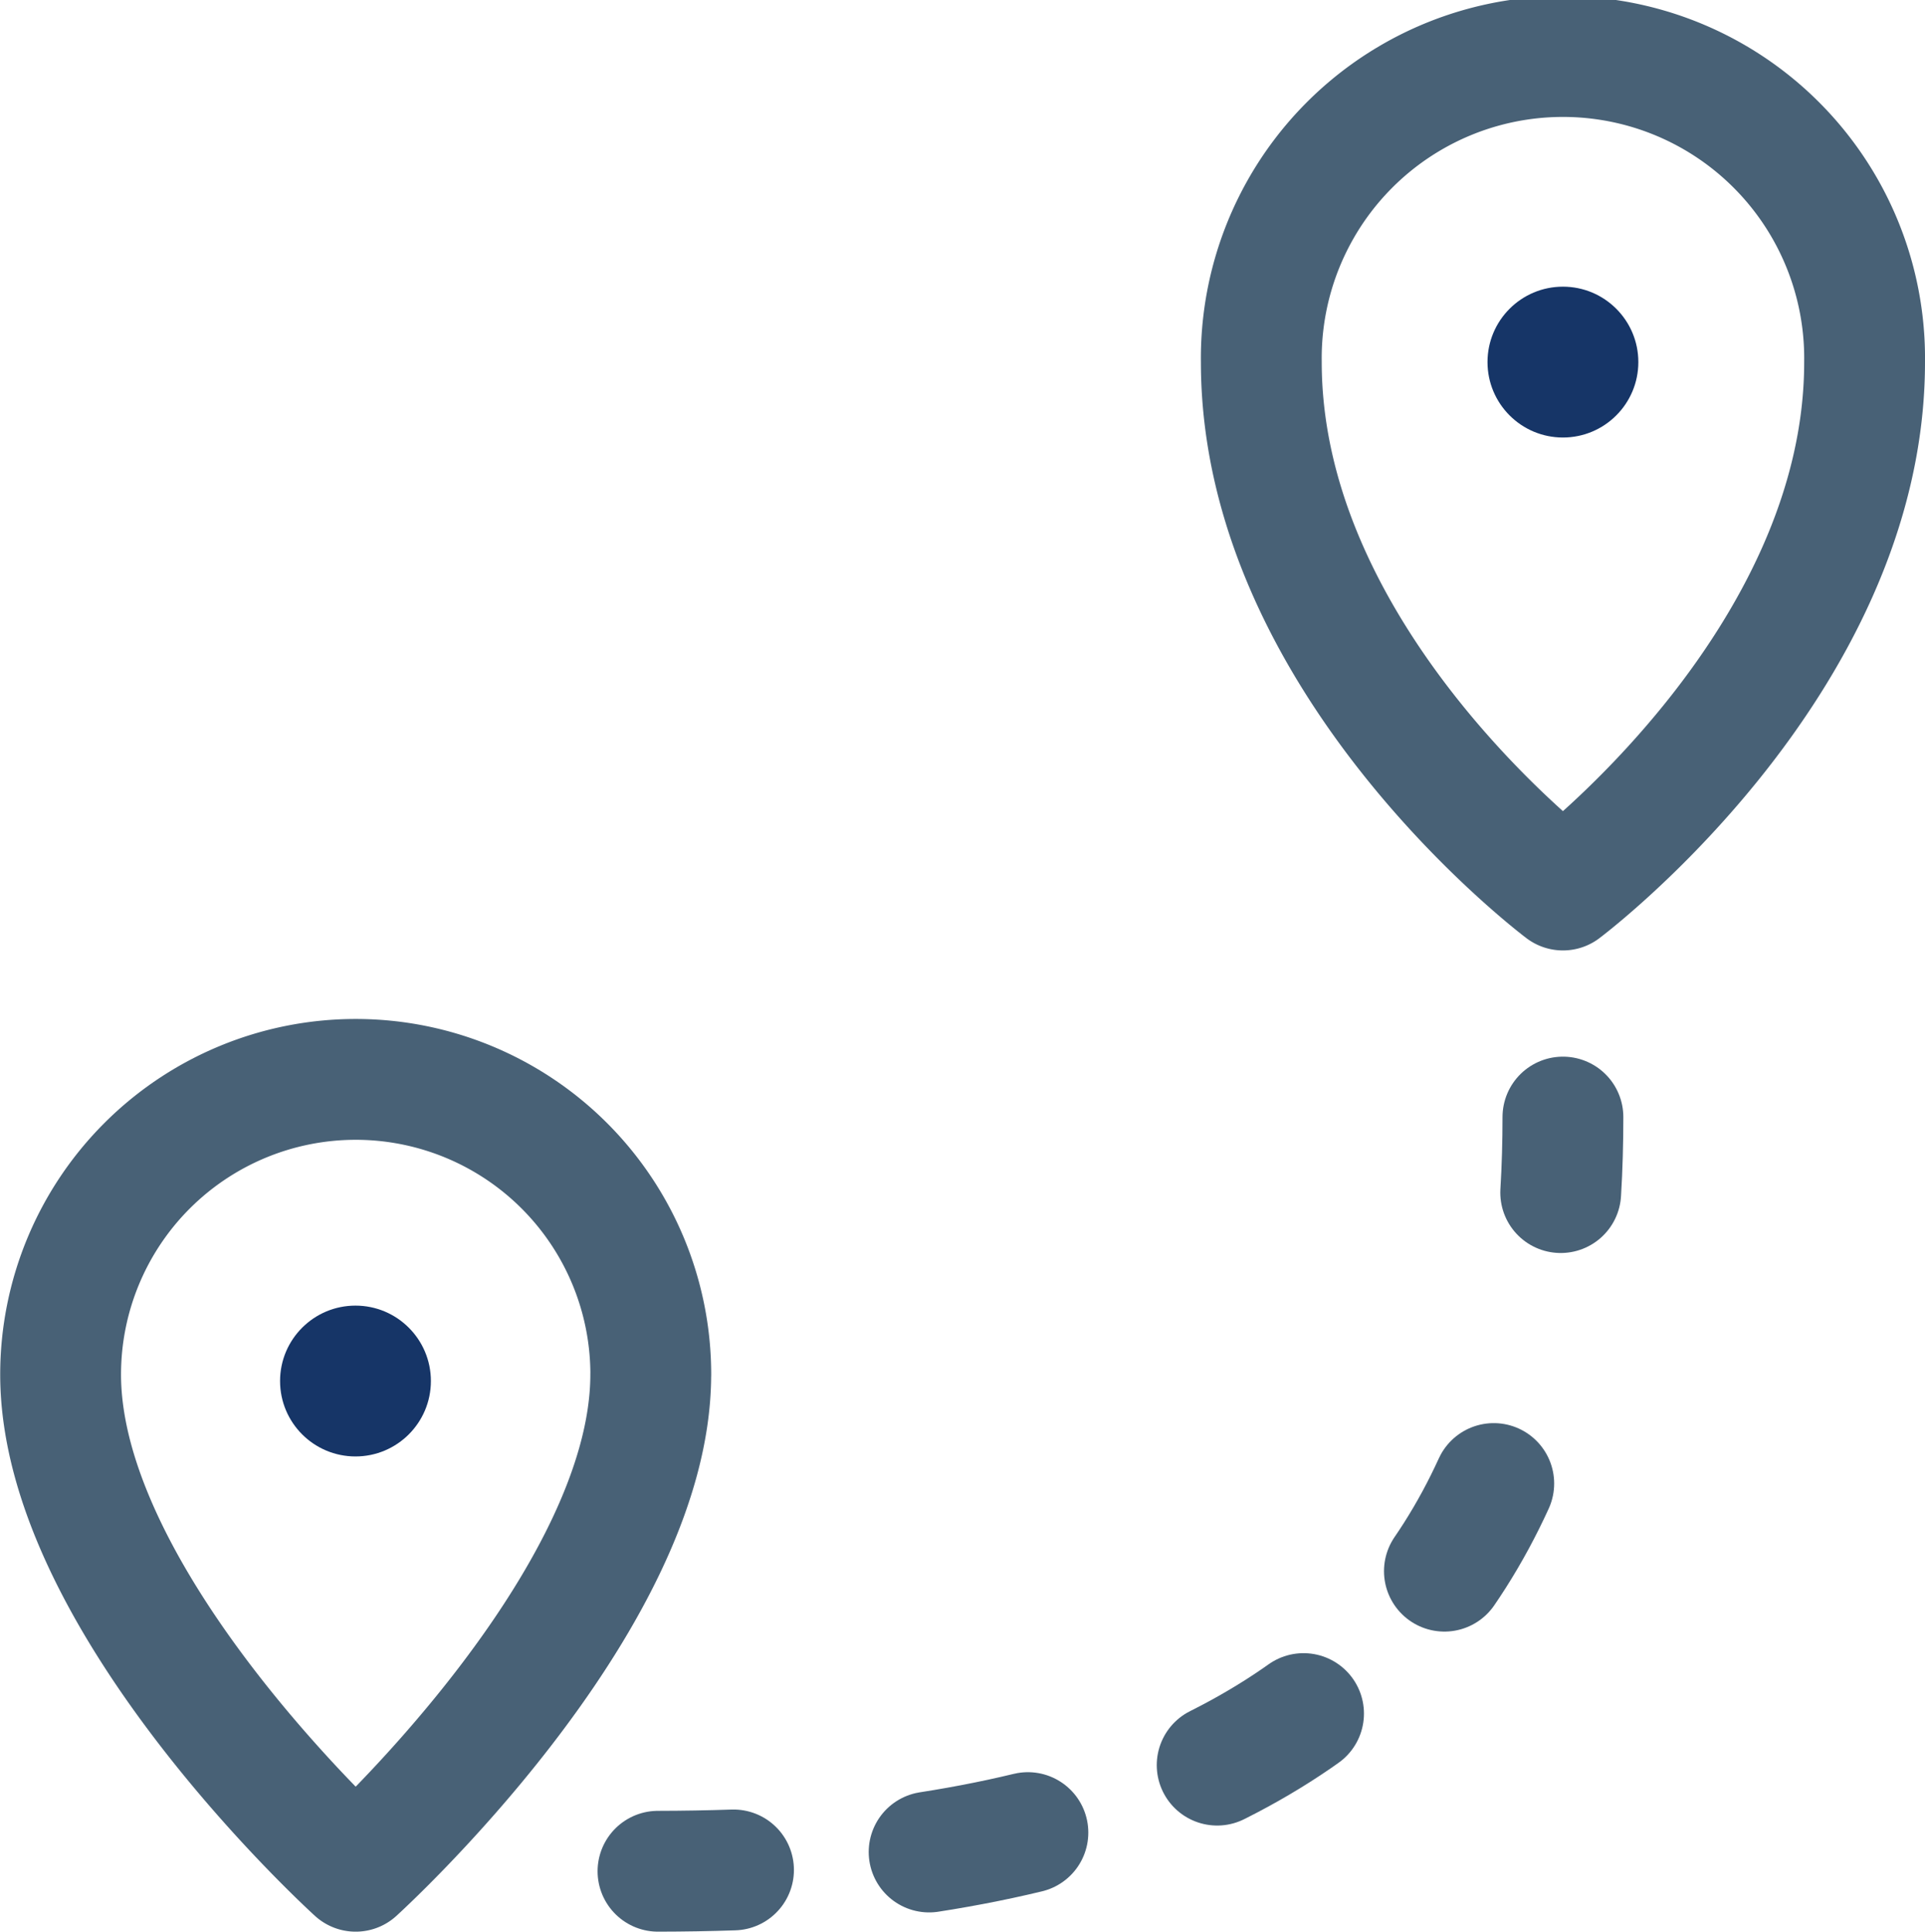
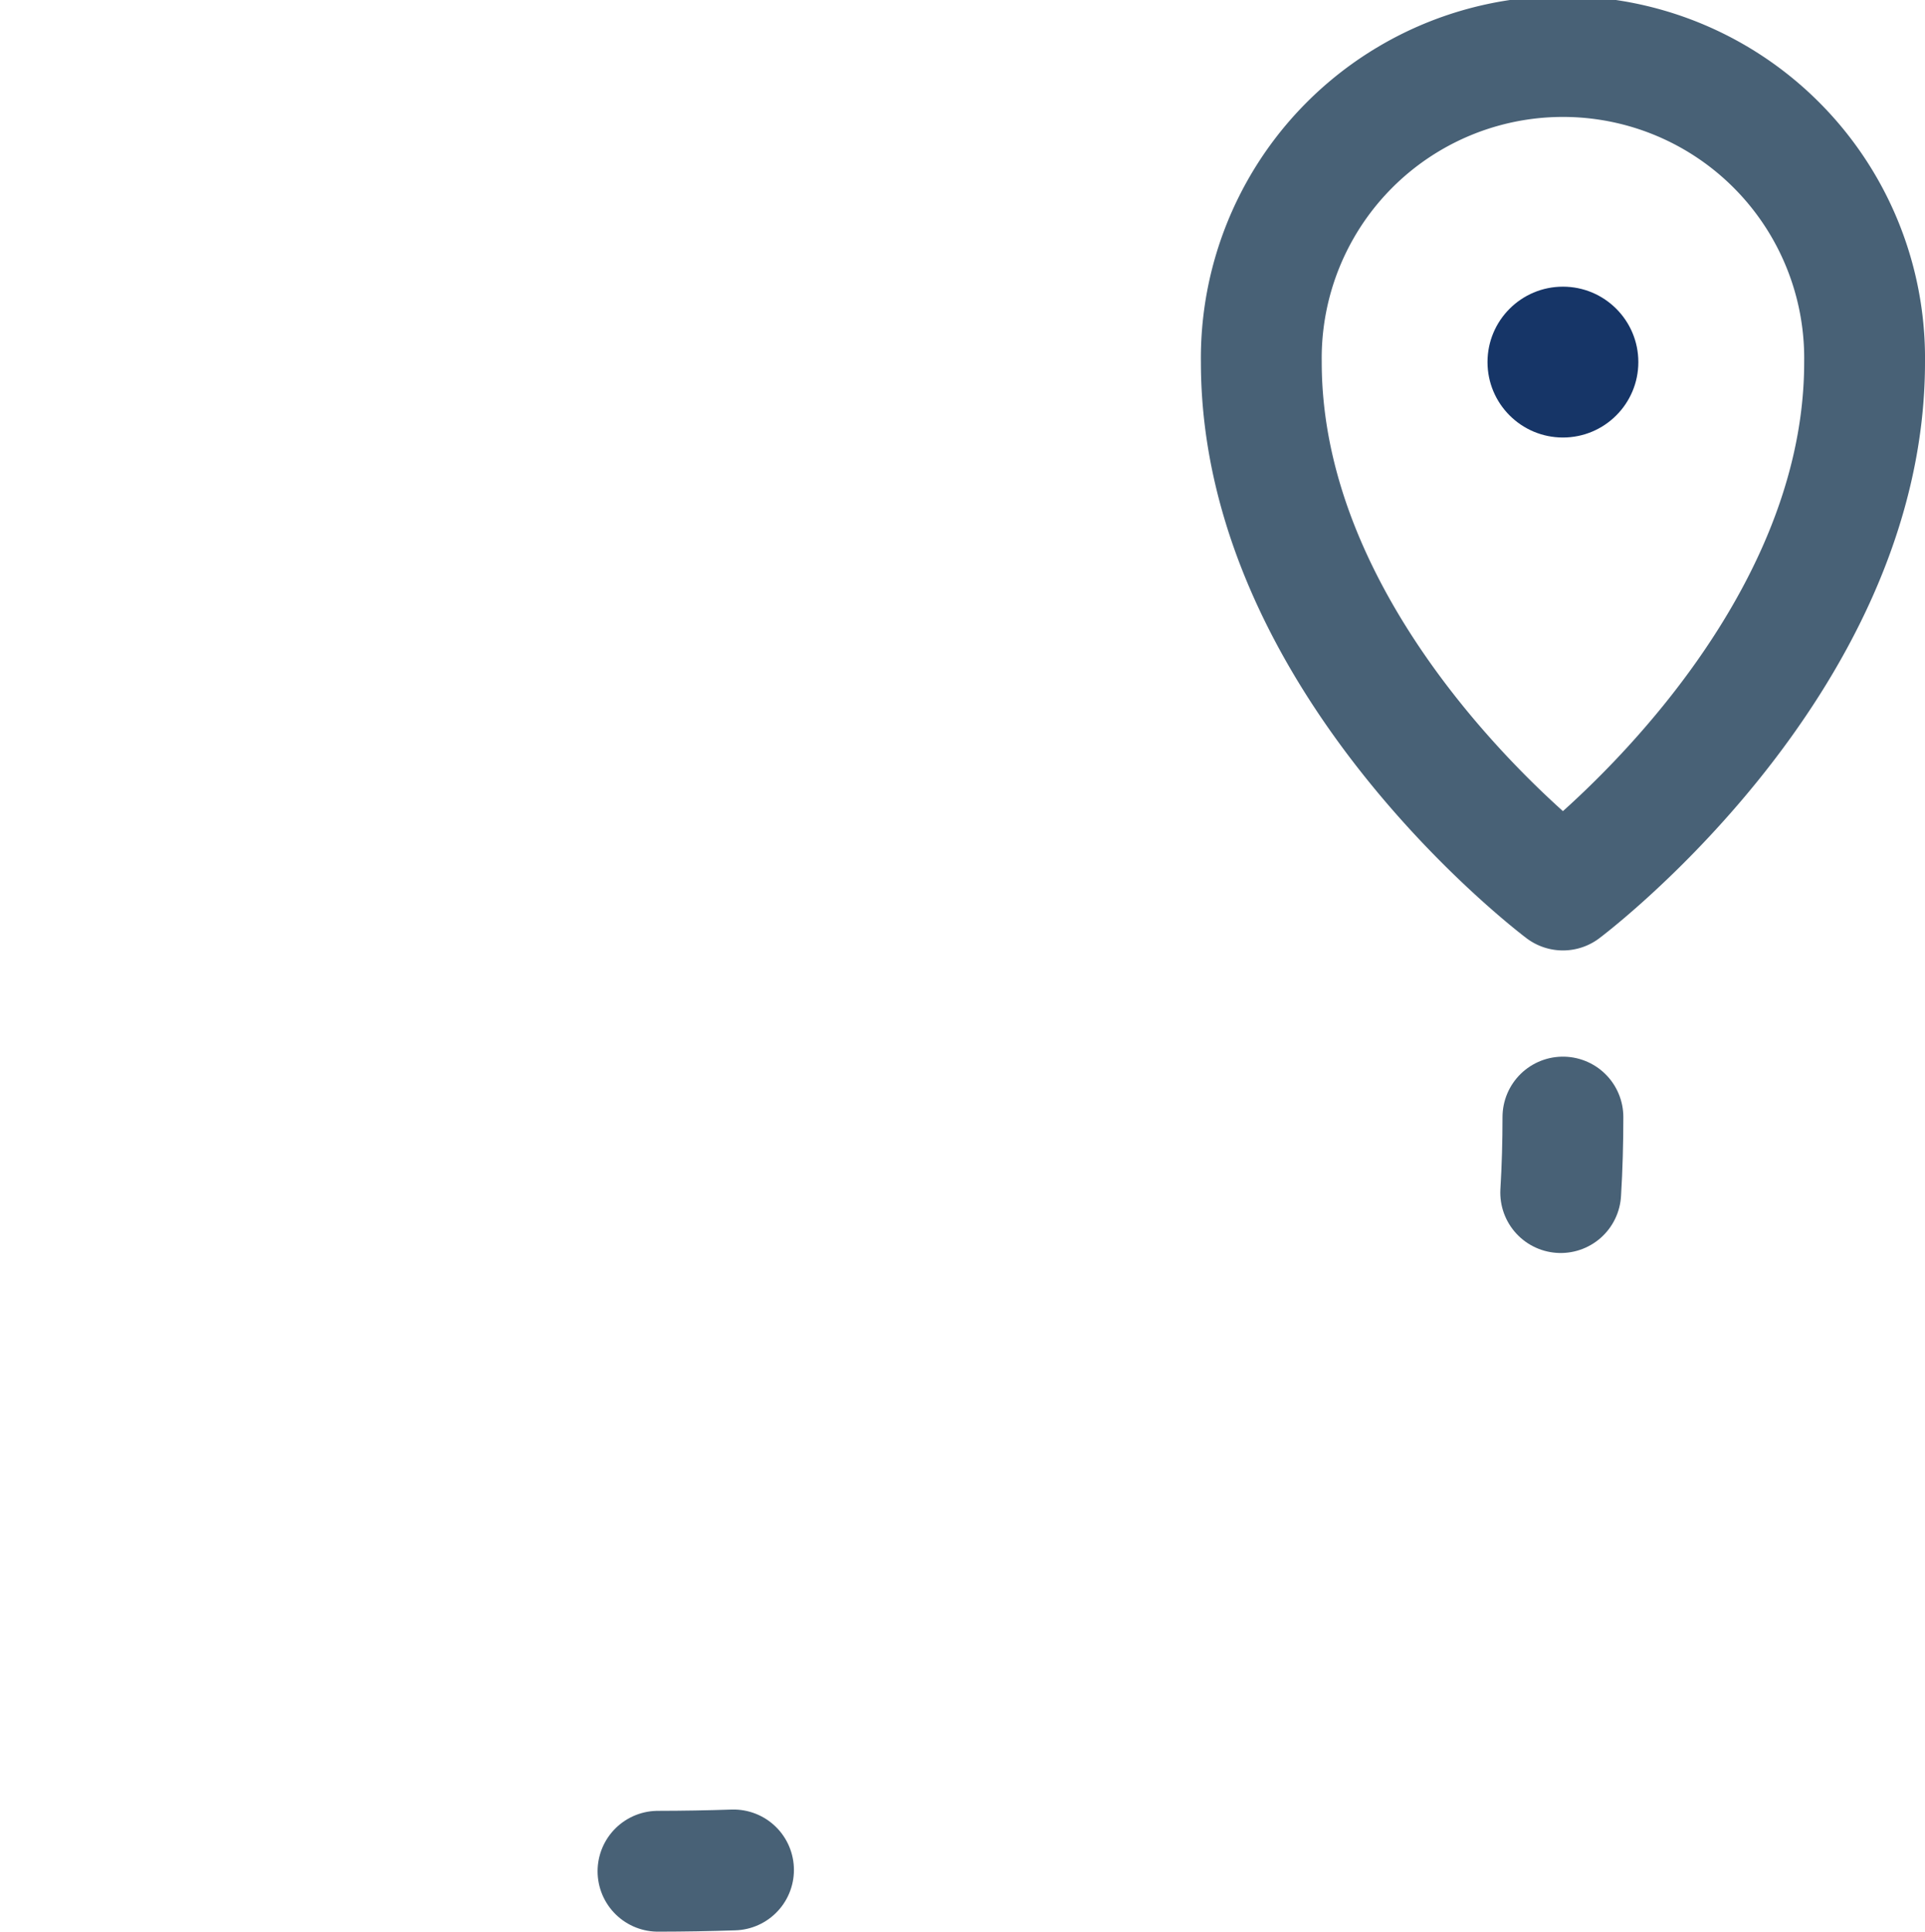
<svg xmlns="http://www.w3.org/2000/svg" width="38.237" height="38.368" viewBox="0 0 38.237 38.368">
  <g id="Group_24680" data-name="Group 24680" transform="translate(-382.974 -2014.8)">
-     <path id="Path_52595" data-name="Path 52595" d="M396.9,2047.861c0,4.559-5.861,9.867-5.861,9.867s-5.861-5.308-5.861-9.867a5.861,5.861,0,1,1,11.723,0Z" transform="translate(-1 -5.76)" fill="none" stroke="#486176" stroke-linecap="round" stroke-linejoin="round" stroke-width="2.4" />
    <g id="Group_24645" data-name="Group 24645" transform="translate(396.044 2036.988)">
      <g id="Group_24644" data-name="Group 24644">
        <g id="Group_24643" data-name="Group 24643">
          <path id="Path_52596" data-name="Path 52596" d="M422.985,2043c0,.508-.014,1.008-.044,1.5" transform="translate(-405.01 -2043)" fill="none" stroke="#486176" stroke-linecap="round" stroke-linejoin="round" stroke-width="2.4" />
-           <path id="Path_52597" data-name="Path 52597" d="M417.1,2052.719c-1.812,3.969-5.57,6.642-12.131,7.446" transform="translate(-400.499 -2045.44)" fill="none" stroke="#486176" stroke-linecap="round" stroke-linejoin="round" stroke-width="2.4" stroke-dasharray="2 4" />
          <path id="Path_52598" data-name="Path 52598" d="M400.5,2062.966q-.729.025-1.5.026" transform="translate(-399 -2048.012)" fill="none" stroke="#486176" stroke-linecap="round" stroke-linejoin="round" stroke-width="2.4" />
        </g>
      </g>
    </g>
-     <circle id="Ellipse_421" data-name="Ellipse 421" cx="1.498" cy="1.498" r="1.498" transform="translate(388.537 2040.733)" fill="#163567" />
    <path id="Path_52599" data-name="Path 52599" d="M426.983,2022.992c0,5.992-5.992,10.486-5.992,10.486S415,2028.983,415,2022.992a5.992,5.992,0,1,1,11.983,0Z" transform="translate(-6.972 -1)" fill="none" stroke="#486176" stroke-linecap="round" stroke-linejoin="round" stroke-width="2.4" />
    <circle id="Ellipse_422" data-name="Ellipse 422" cx="1.498" cy="1.498" r="1.498" transform="translate(412.521 2020.494)" fill="#163567" />
  </g>
</svg>